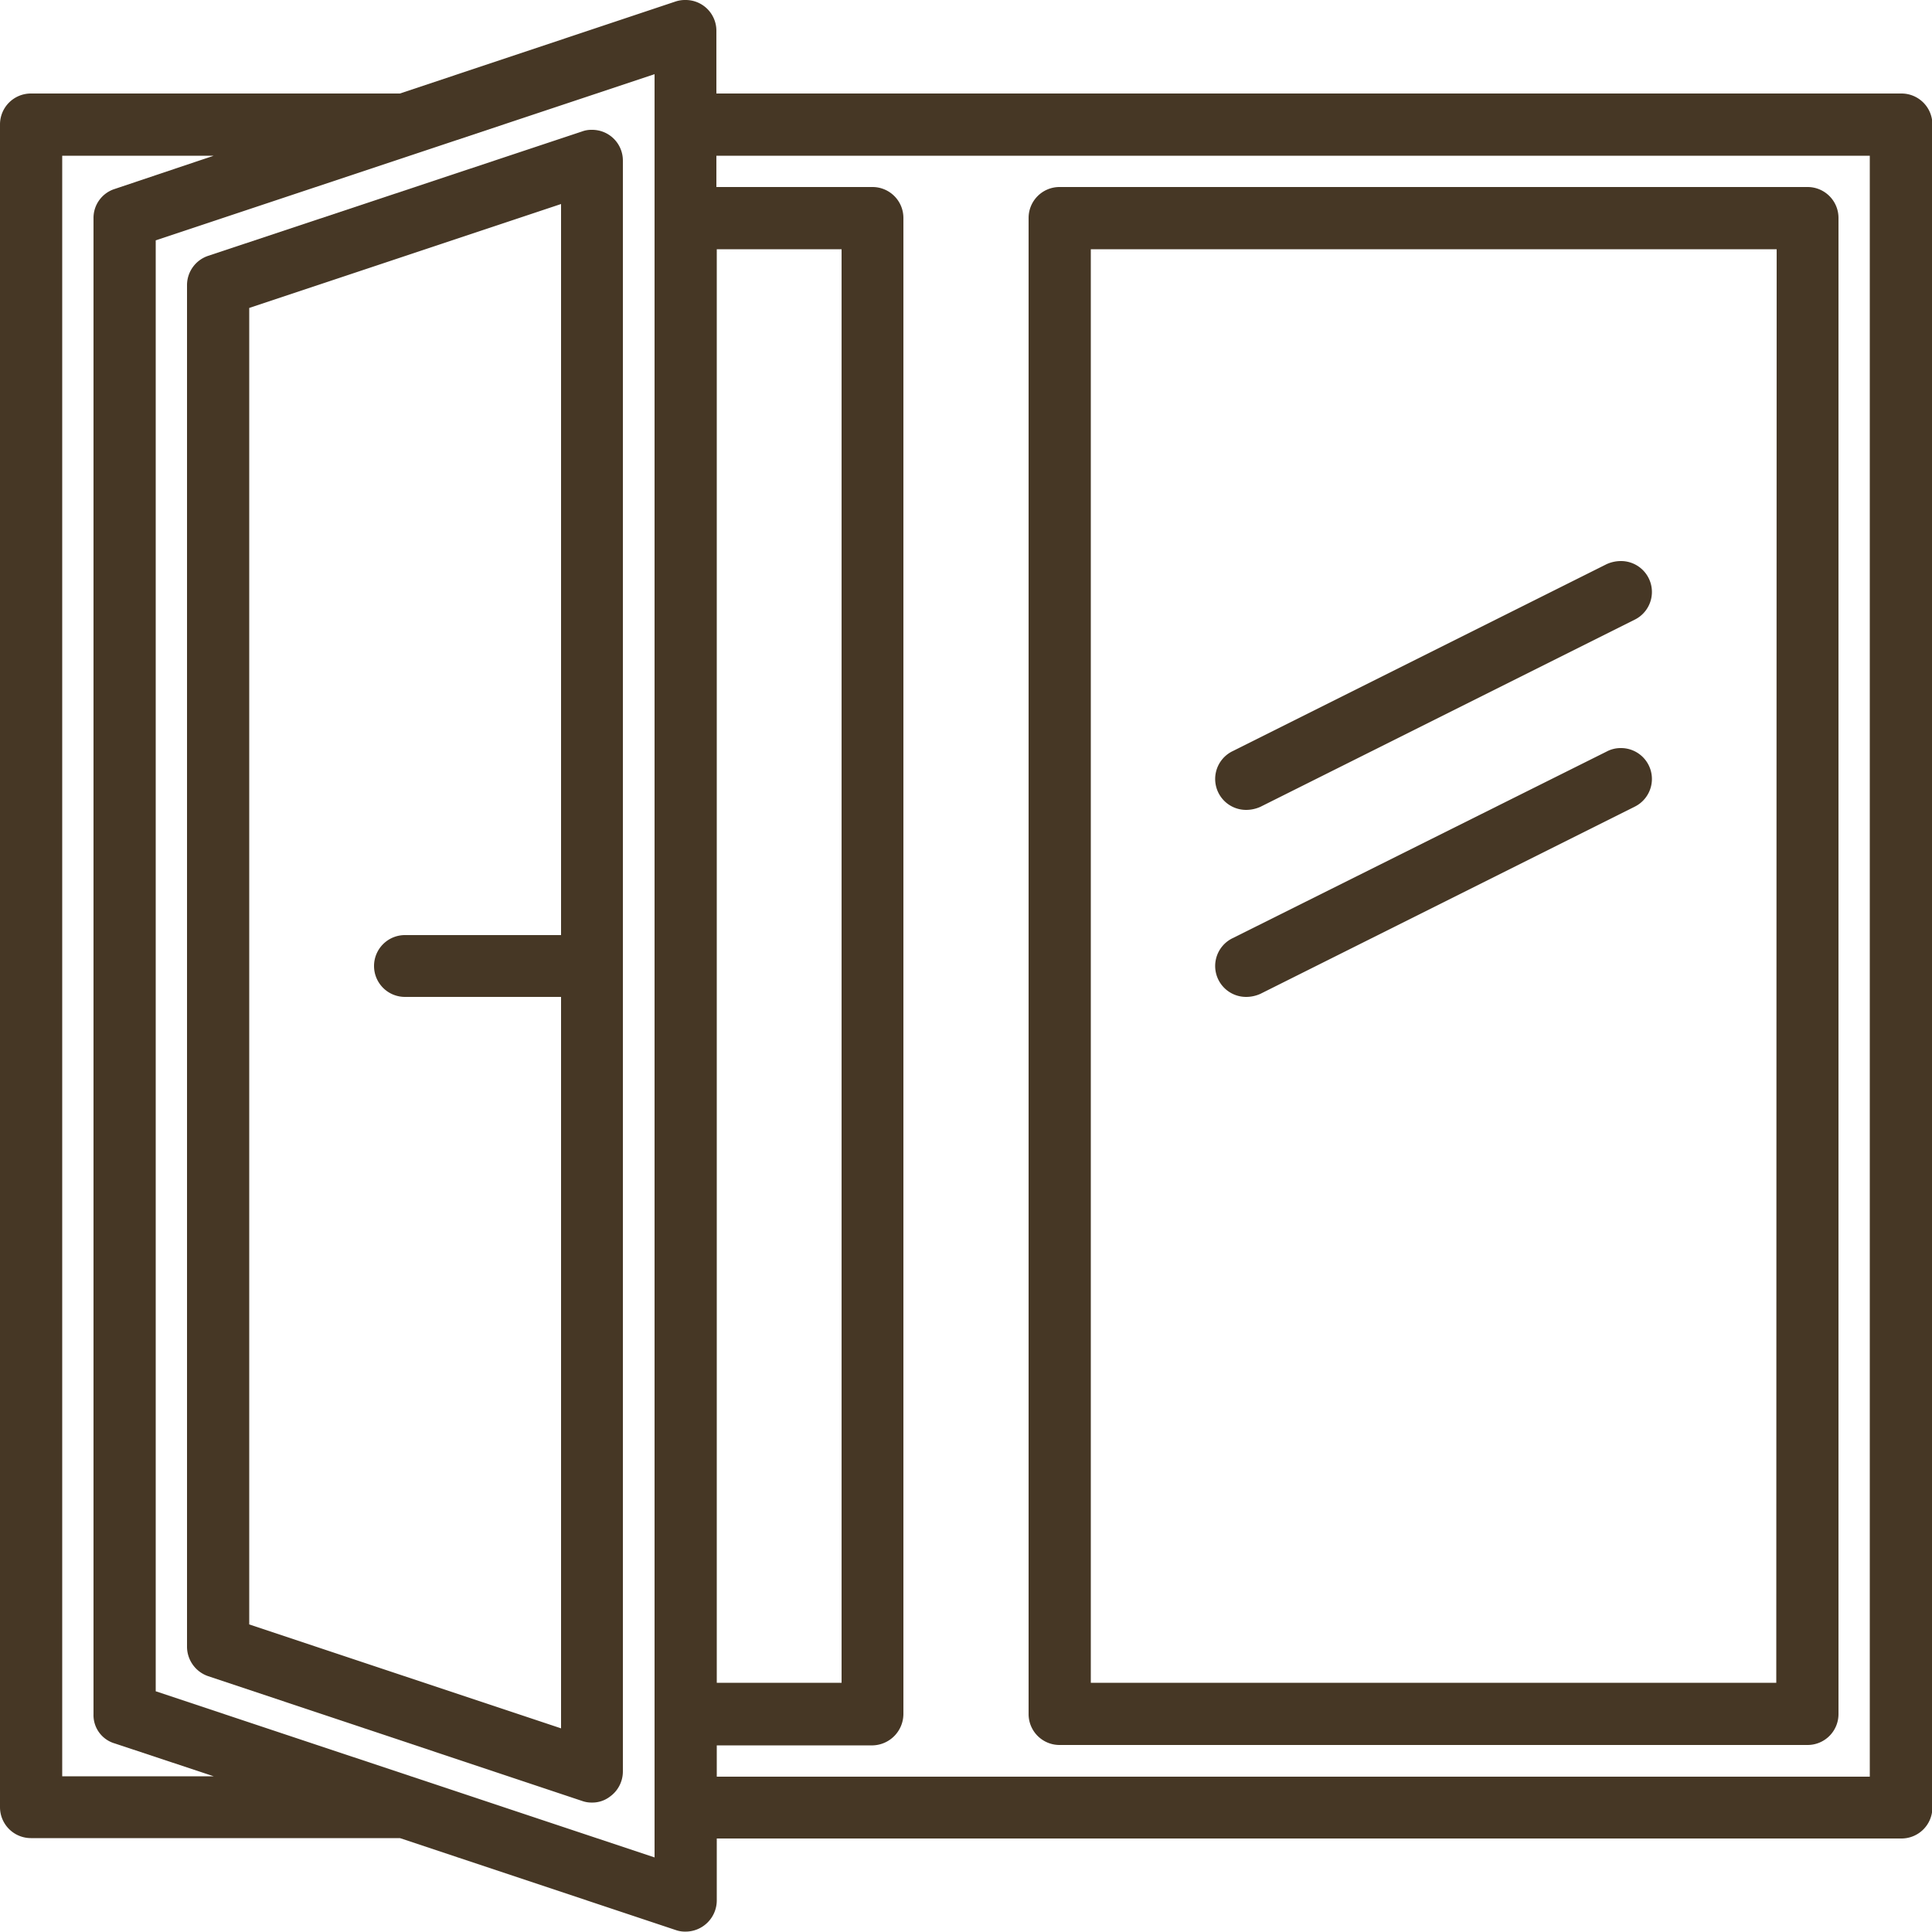
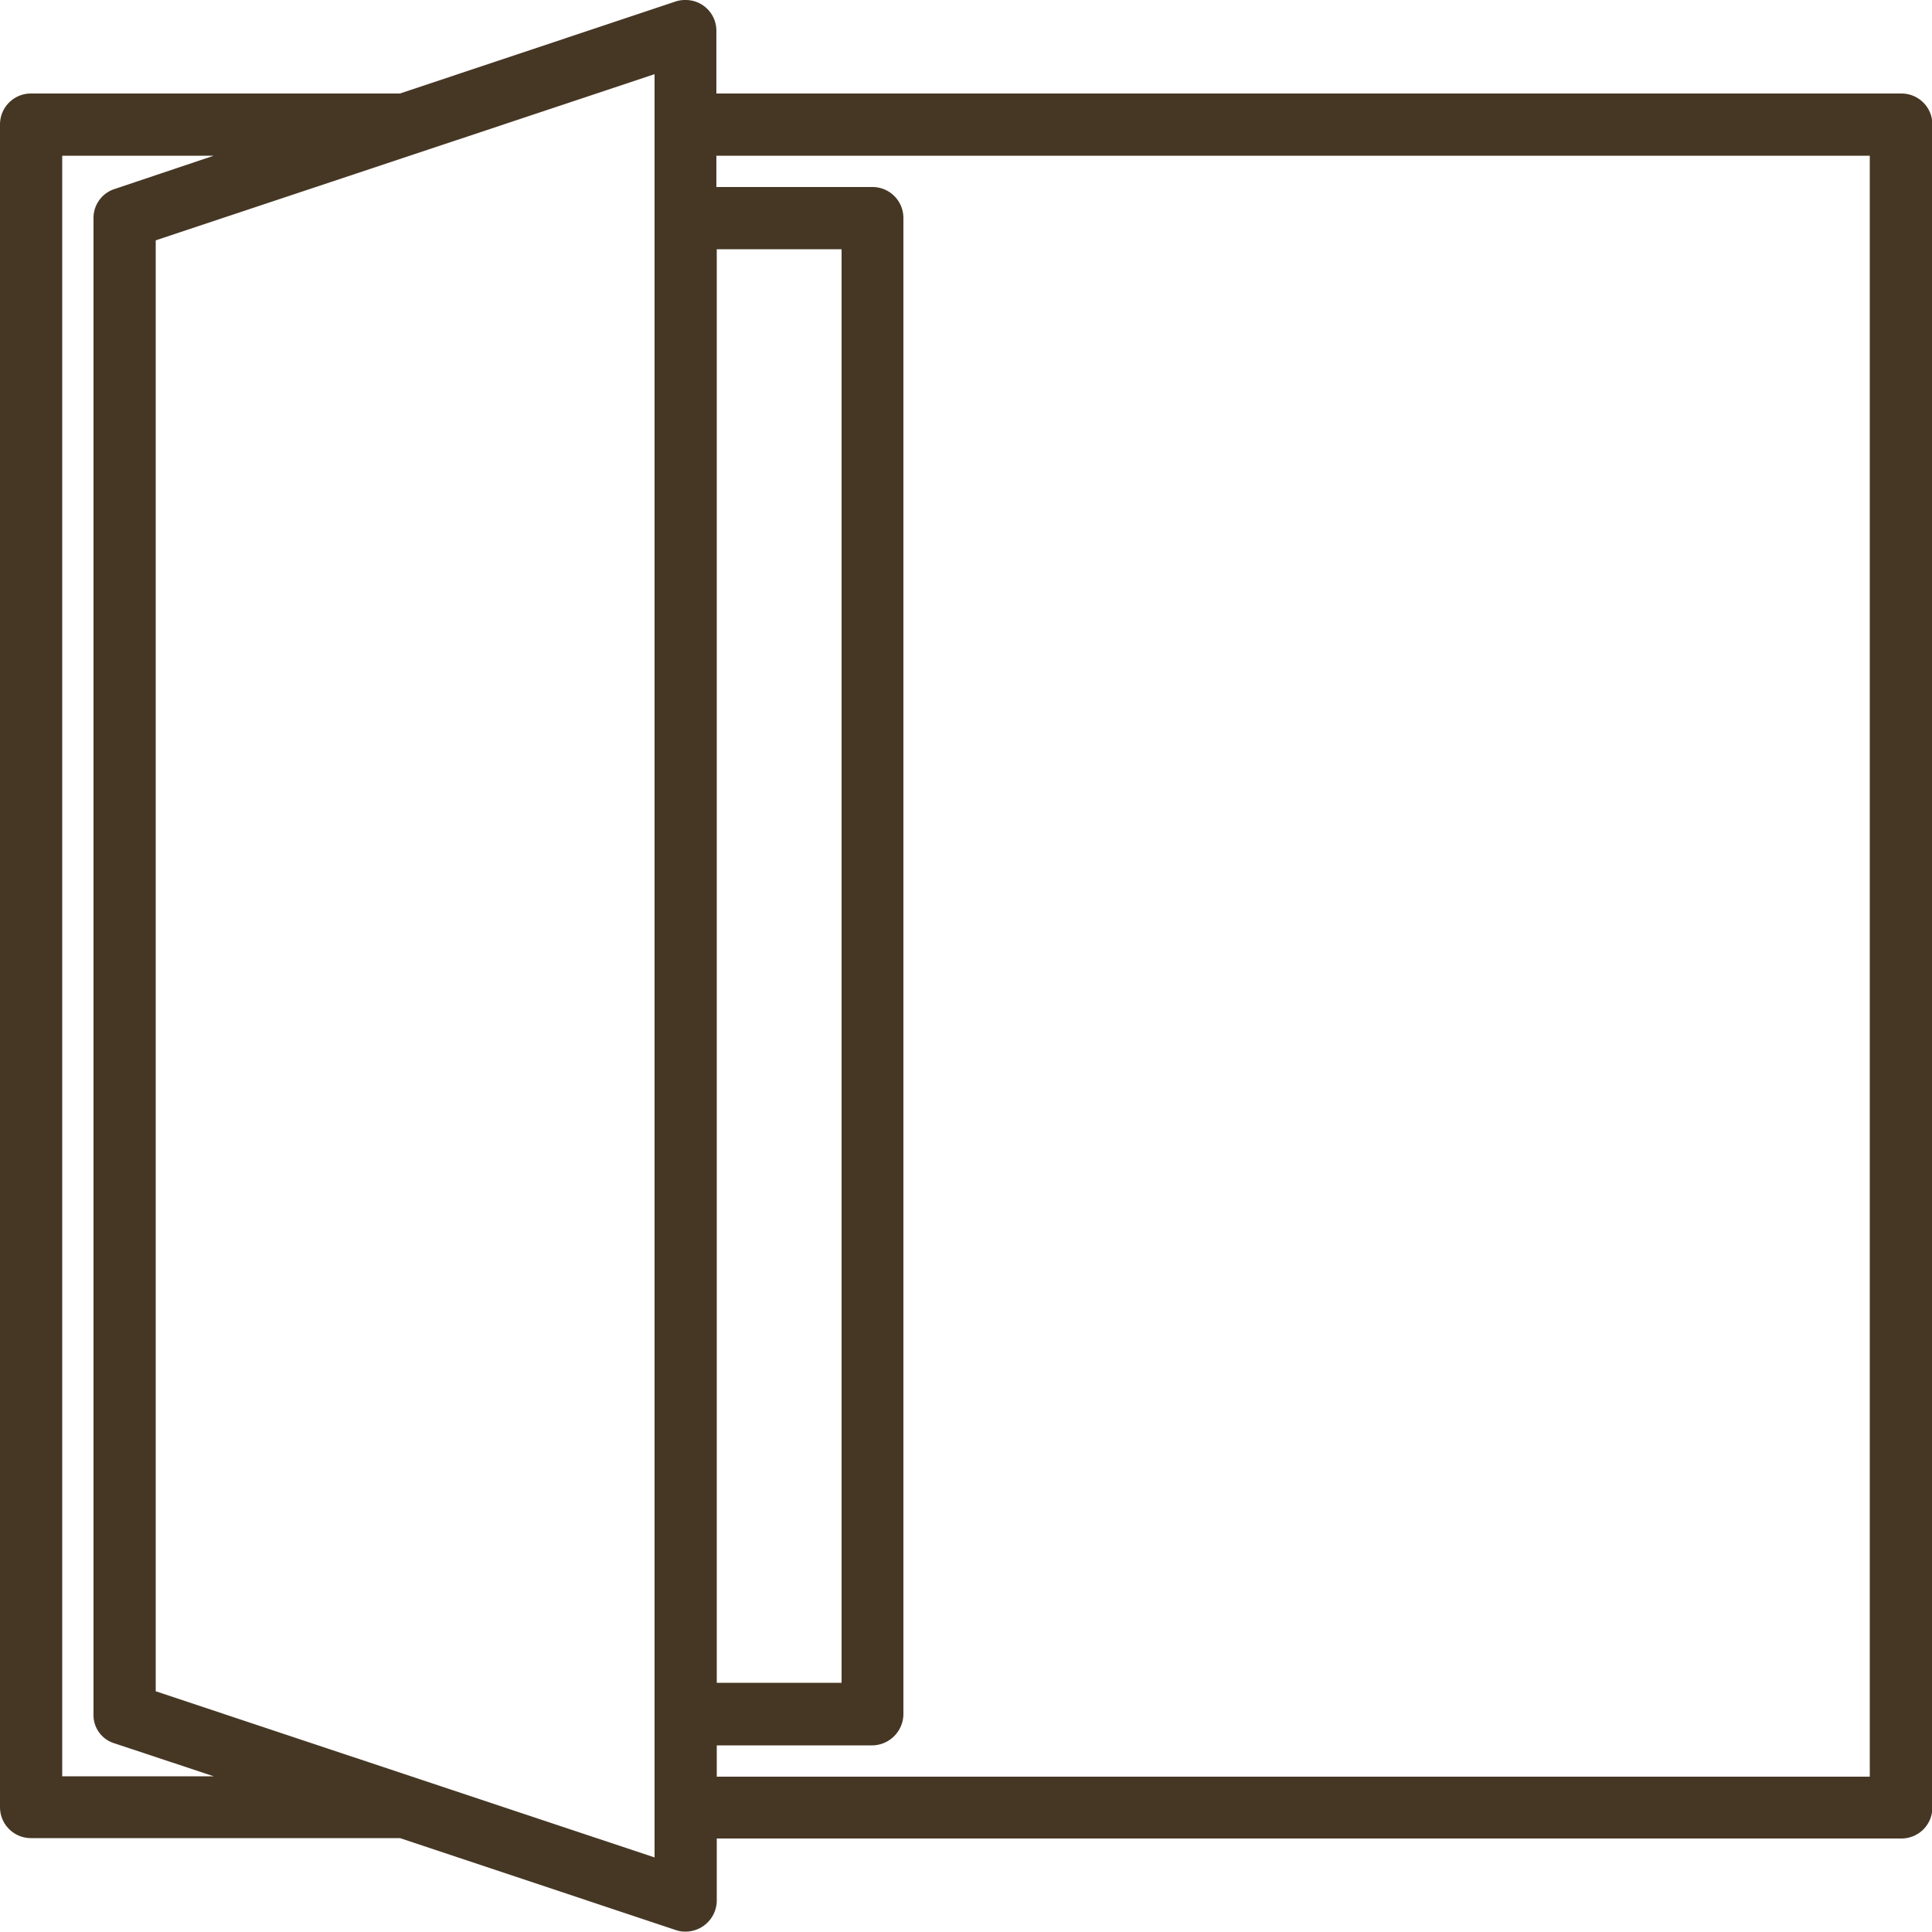
<svg xmlns="http://www.w3.org/2000/svg" id="ba4fe3de-095f-4267-9ffa-175c1e305607" data-name="Calque 1" width="176.39mm" height="176.39mm" viewBox="0 0 500 500">
  <g id="f8e167cc-93d0-4baf-9c48-77742111d8e0" data-name="Groupe 19842">
-     <path id="a2cc944e-8100-4156-9051-c23d6cd7f01c" data-name="Tracé 4011" d="M322.6,209.6a9,9,0,0,0,3.6-.8L423,160.4a8,8,0,0,0-3.6-15.2,9,9,0,0,0-3.6.8L319,194.4a8,8,0,0,0,3.6,15.2" style="fill:#463725" />
-     <path id="b0fd0ab2-28bf-4470-b115-c05ca95ae6d3" data-name="Tracé 4012" d="M322.6,258a9,9,0,0,0,3.6-.8L423,208.8a8,8,0,0,0-3.6-15.2,7.68,7.68,0,0,0-3.6.9L319,242.8a8,8,0,0,0,3.6,15.2" style="fill:#463725" />
    <path id="b5c849ce-9cfb-4fa8-a7f6-3b5cf70f008a" data-name="Tracé 4013" d="M492,24.2H185.4V8a7.95,7.95,0,0,0-8-8,7.83,7.83,0,0,0-2.6.4L103.5,24.2H8a8,8,0,0,0-8,8V467.7a8,8,0,0,0,8,8h95.5l71.4,23.8a7.27,7.27,0,0,0,2.5.4,8.09,8.09,0,0,0,8.1-8V475.8H492.1a8,8,0,0,0,8-8V32.2a8,8,0,0,0-8-8M233.8,443.6V56.4a8,8,0,0,0-8-8H185.4V40.3H483.9V459.8H185.5v-8.1h40.4a8.16,8.16,0,0,0,7.9-8.1M185.5,64.5h32.3v371H185.5ZM169.4,19.2V480.7l-129.1-43V62.2ZM16.1,459.7V40.3H55.3L29.7,48.9a7.86,7.86,0,0,0-5.5,7.6V443.6a7.63,7.63,0,0,0,5.5,7.6l25.6,8.5Z" style="fill:#463725" />
-     <path id="ad4f8d94-7bd3-4026-bdf2-b85008d6dda0" data-name="Tracé 4014" d="M53.9,433.8l96.8,32.3a7.27,7.27,0,0,0,2.5.4,7.46,7.46,0,0,0,4.6-1.5,8,8,0,0,0,3.4-6.5V41.6a7.95,7.95,0,0,0-8-8,6.9,6.9,0,0,0-2.5.4L53.9,66.2a8,8,0,0,0-5.5,7.6V426.1a8.08,8.08,0,0,0,5.5,7.7M96.8,250a8,8,0,0,0,8,8h40.4V447.3L64.5,420.4V79.7l80.7-26.9V242H104.9a8,8,0,0,0-8.1,8" style="fill:#463725" />
-     <path id="ad561575-5e95-4d3f-86fb-3ae6fe517fa8" data-name="Tracé 4015" d="M274.2,451.6H467.8a8,8,0,0,0,8-8V56.4a8,8,0,0,0-8-8H274.2a8,8,0,0,0-8,8V443.5a8,8,0,0,0,8,8.1m185.5-16.1H282.3V64.5H459.8Z" style="fill:#463725" />
  </g>
</svg>